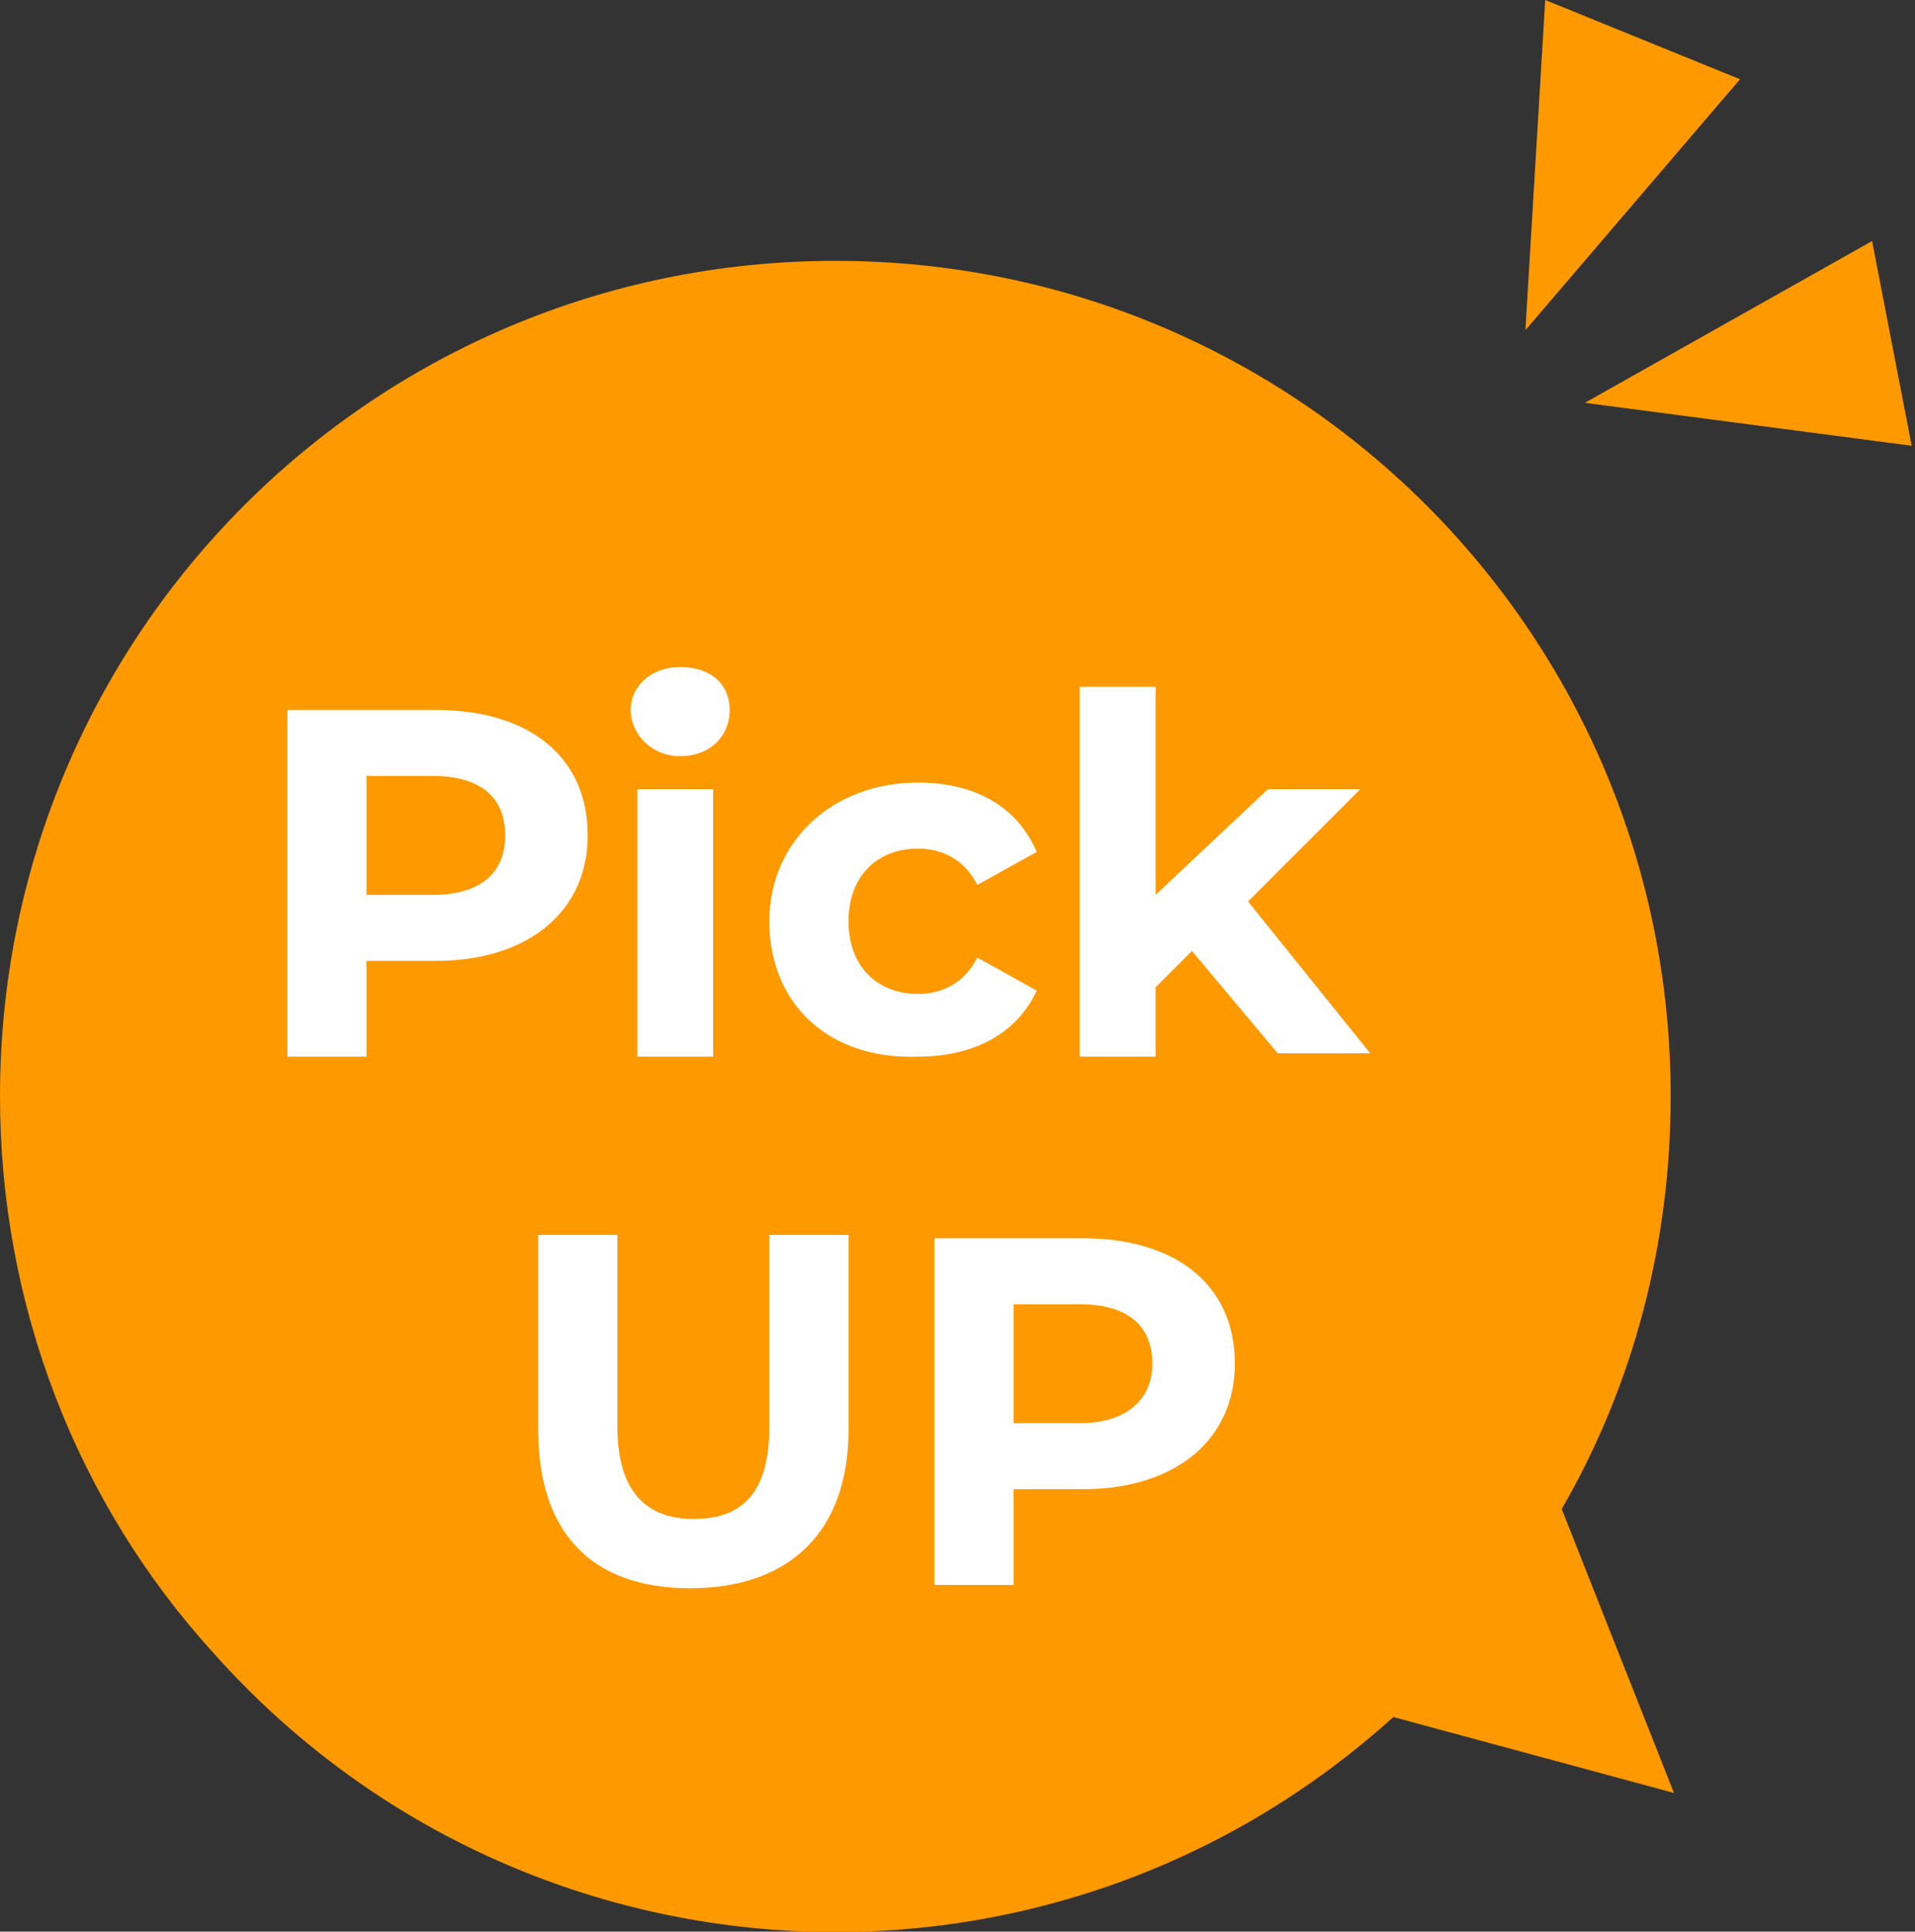
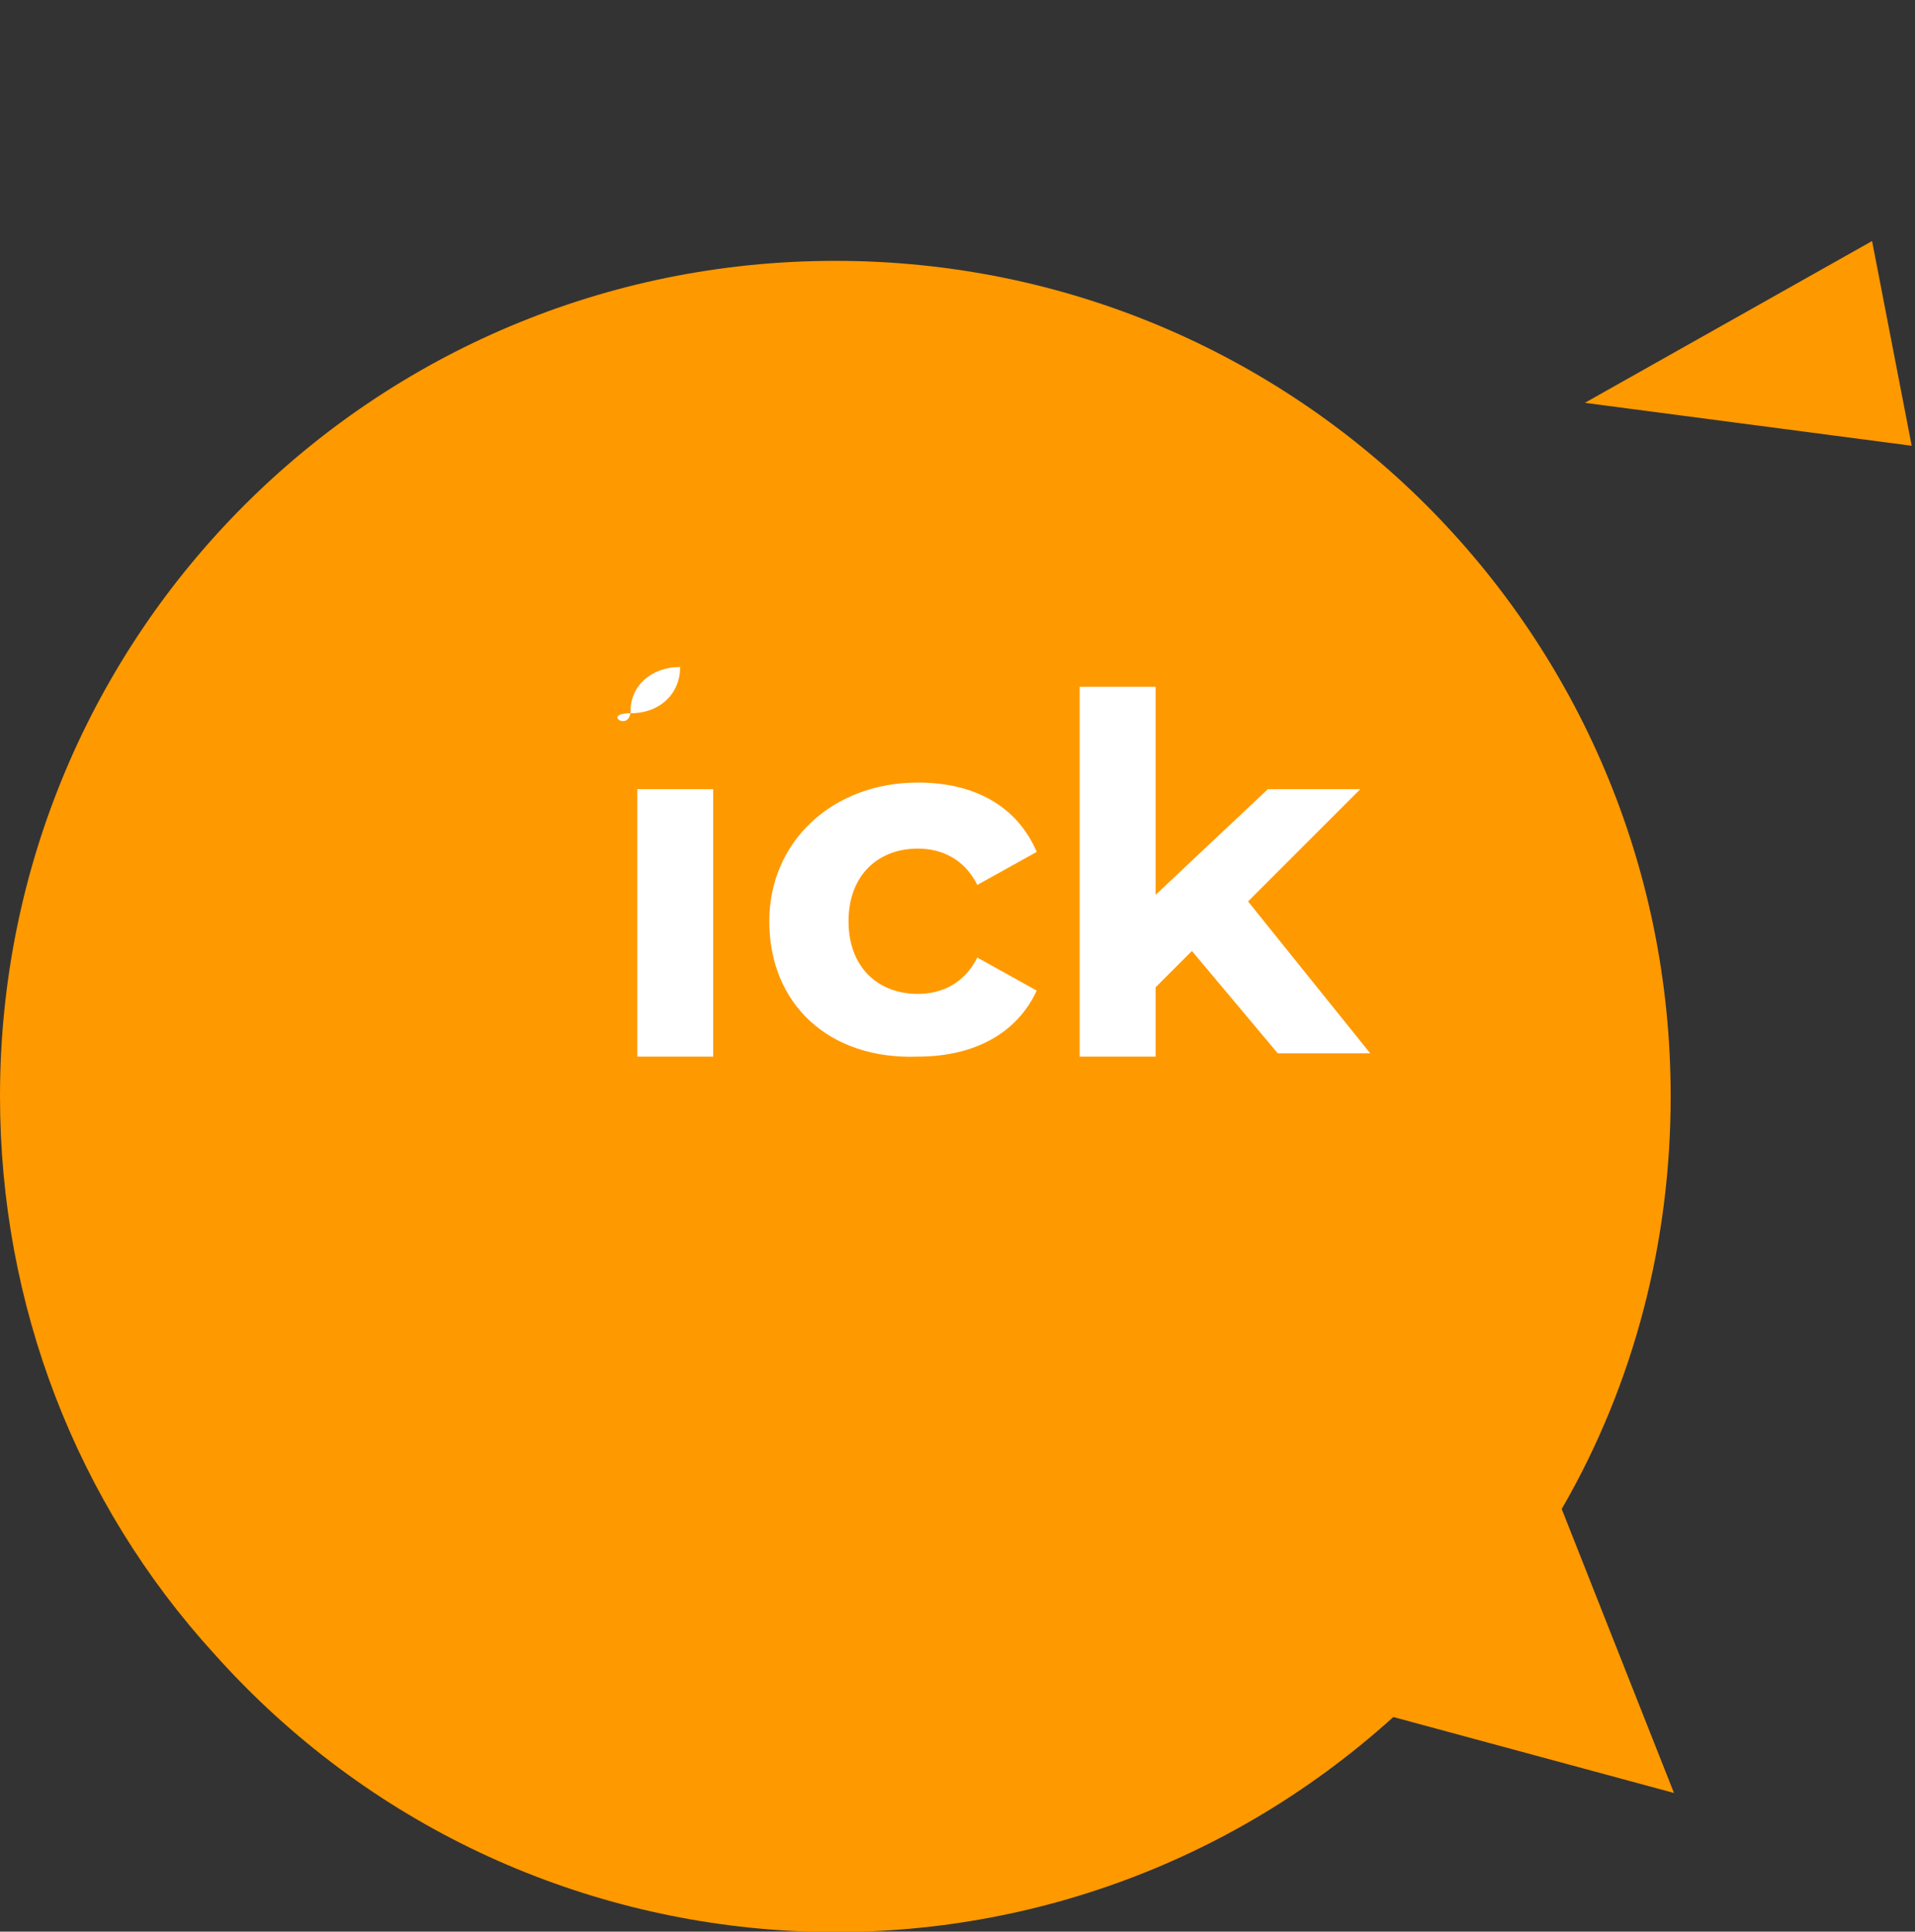
<svg xmlns="http://www.w3.org/2000/svg" version="1.1" id="レイヤー_1" x="0px" y="0px" viewBox="0 0 58 58.5" style="enable-background:new 0 0 58 58.5;" xml:space="preserve">
  <rect x="0" y="0" width="58" height="58.5" fill="#333333" stroke="none" />
  <style type="text/css">
	.st0{fill:#FF9900;}
	.st1{enable-background:new    ;}
	.st2{fill:#FFFFFF;}
</style>
  <path id="合体_2663-2" class="st0" d="M0,33.2c0-14,11.3-25.3,25.3-25.3s25.3,11.3,25.3,25.3c0,4.4-1.1,8.7-3.3,12.5l3.4,8.6  L42.2,52c-10.4,9.4-26.4,8.5-35.7-1.9C2.3,45.5,0,39.5,0,33.2z" />
  <g class="st1">
-     <path class="st2" d="M17.8,25.3c0,2.3-1.8,3.8-4.6,3.8h-2.1V32H8.7V21.5h4.5C16,21.5,17.8,22.9,17.8,25.3z M15.3,25.3   c0-1.2-0.8-1.8-2.2-1.8h-2v3.6h2C14.6,27.1,15.3,26.4,15.3,25.3z" />
-     <path class="st2" d="M19.1,21.5c0-0.7,0.6-1.3,1.5-1.3s1.5,0.5,1.5,1.3c0,0.8-0.6,1.4-1.5,1.4S19.1,22.2,19.1,21.5z M19.3,23.9h2.3   V32h-2.3V23.9z" />
+     <path class="st2" d="M19.1,21.5c0-0.7,0.6-1.3,1.5-1.3c0,0.8-0.6,1.4-1.5,1.4S19.1,22.2,19.1,21.5z M19.3,23.9h2.3   V32h-2.3V23.9z" />
    <path class="st2" d="M23.3,27.9c0-2.4,1.9-4.2,4.5-4.2c1.7,0,3,0.7,3.6,2.1l-1.8,1c-0.4-0.8-1.1-1.1-1.8-1.1   c-1.2,0-2.1,0.8-2.1,2.2c0,1.4,0.9,2.2,2.1,2.2c0.7,0,1.4-0.3,1.8-1.1l1.8,1c-0.6,1.3-1.9,2-3.6,2C25.1,32.1,23.3,30.4,23.3,27.9z" />
    <path class="st2" d="M36.1,28.8L35,29.9V32h-2.3V20.8H35v6.3l3.4-3.2h2.8l-3.4,3.4l3.7,4.6h-2.8L36.1,28.8z" />
  </g>
  <g class="st1">
-     <path class="st2" d="M16.3,43.3v-5.9h2.4v5.8c0,2,0.9,2.8,2.3,2.8c1.5,0,2.3-0.8,2.3-2.8v-5.8h2.4v5.9c0,3.1-1.8,4.8-4.8,4.8   S16.3,46.4,16.3,43.3z" />
-     <path class="st2" d="M37.4,41.3c0,2.3-1.8,3.8-4.6,3.8h-2.1V48h-2.4V37.5h4.5C35.6,37.5,37.4,38.9,37.4,41.3z M34.9,41.3   c0-1.2-0.8-1.8-2.2-1.8h-2v3.6h2C34.1,43.1,34.9,42.4,34.9,41.3z" />
-   </g>
+     </g>
  <path id="多角形_114" class="st0" d="M48,12.2l8.7-4.9l1.2,6.2L48,12.2z" />
-   <path id="多角形_115" class="st0" d="M46.2,10l0.6-10l5.9,2.4L46.2,10z" />
</svg>